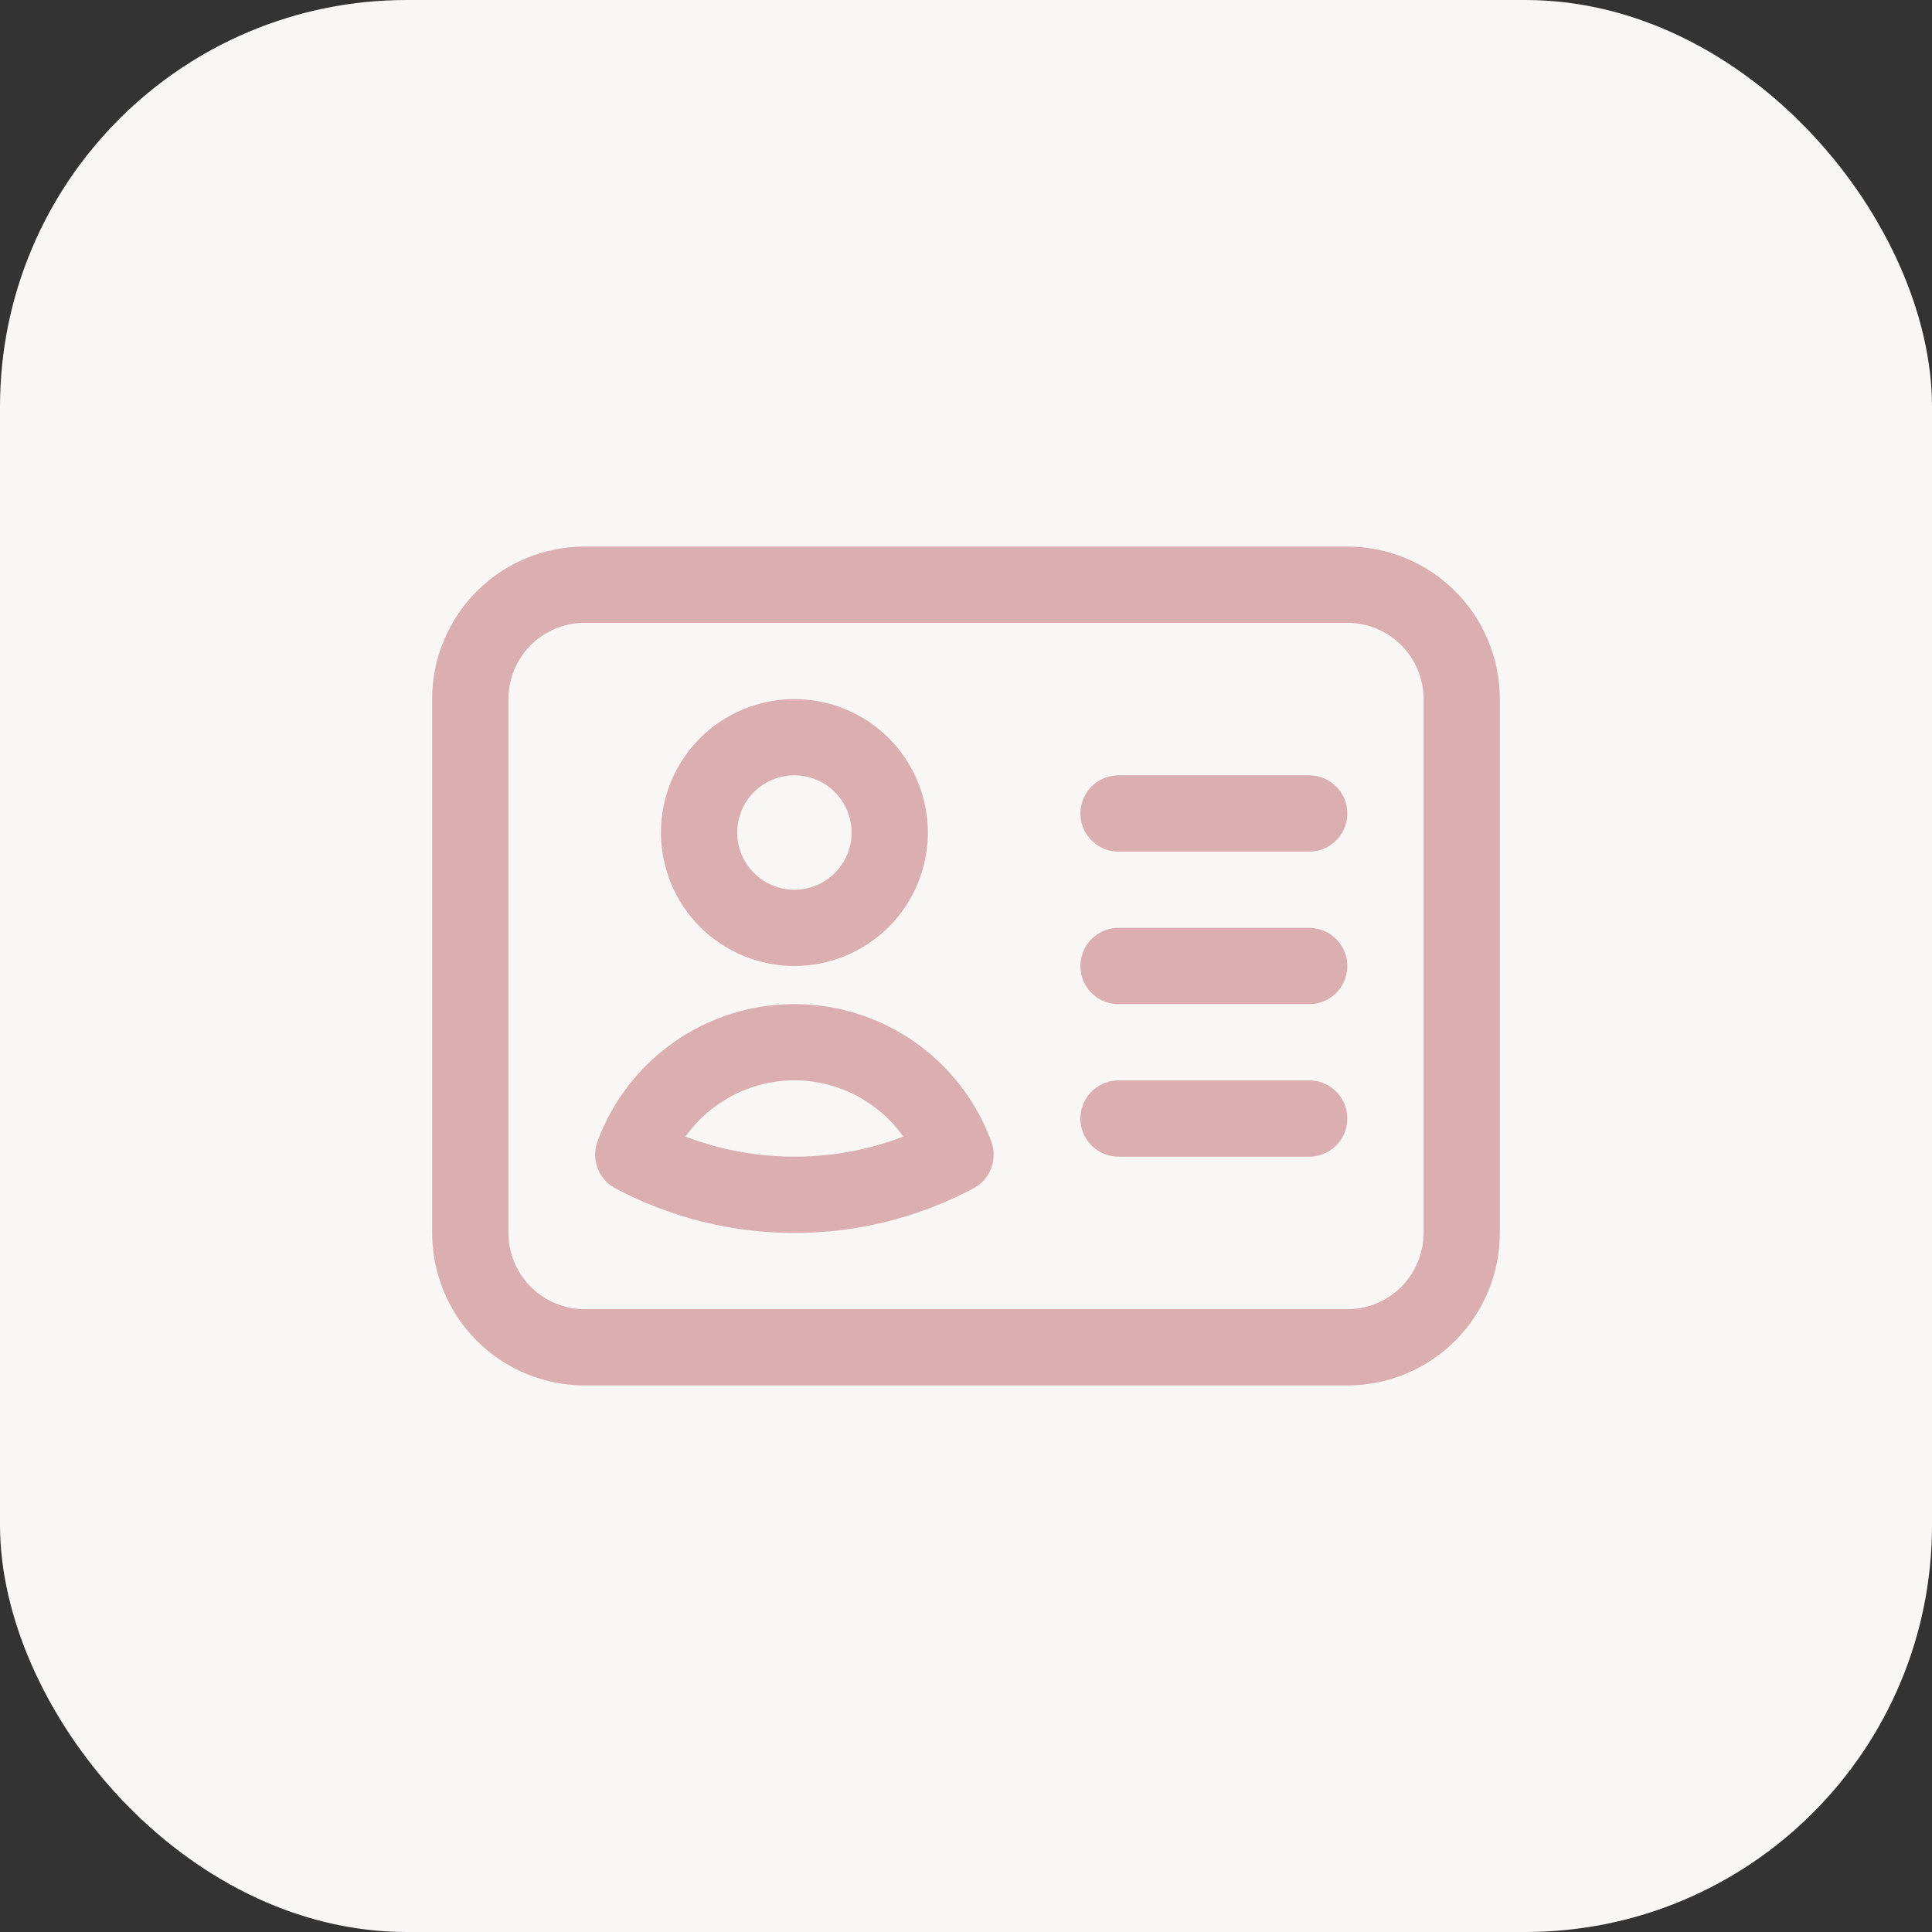
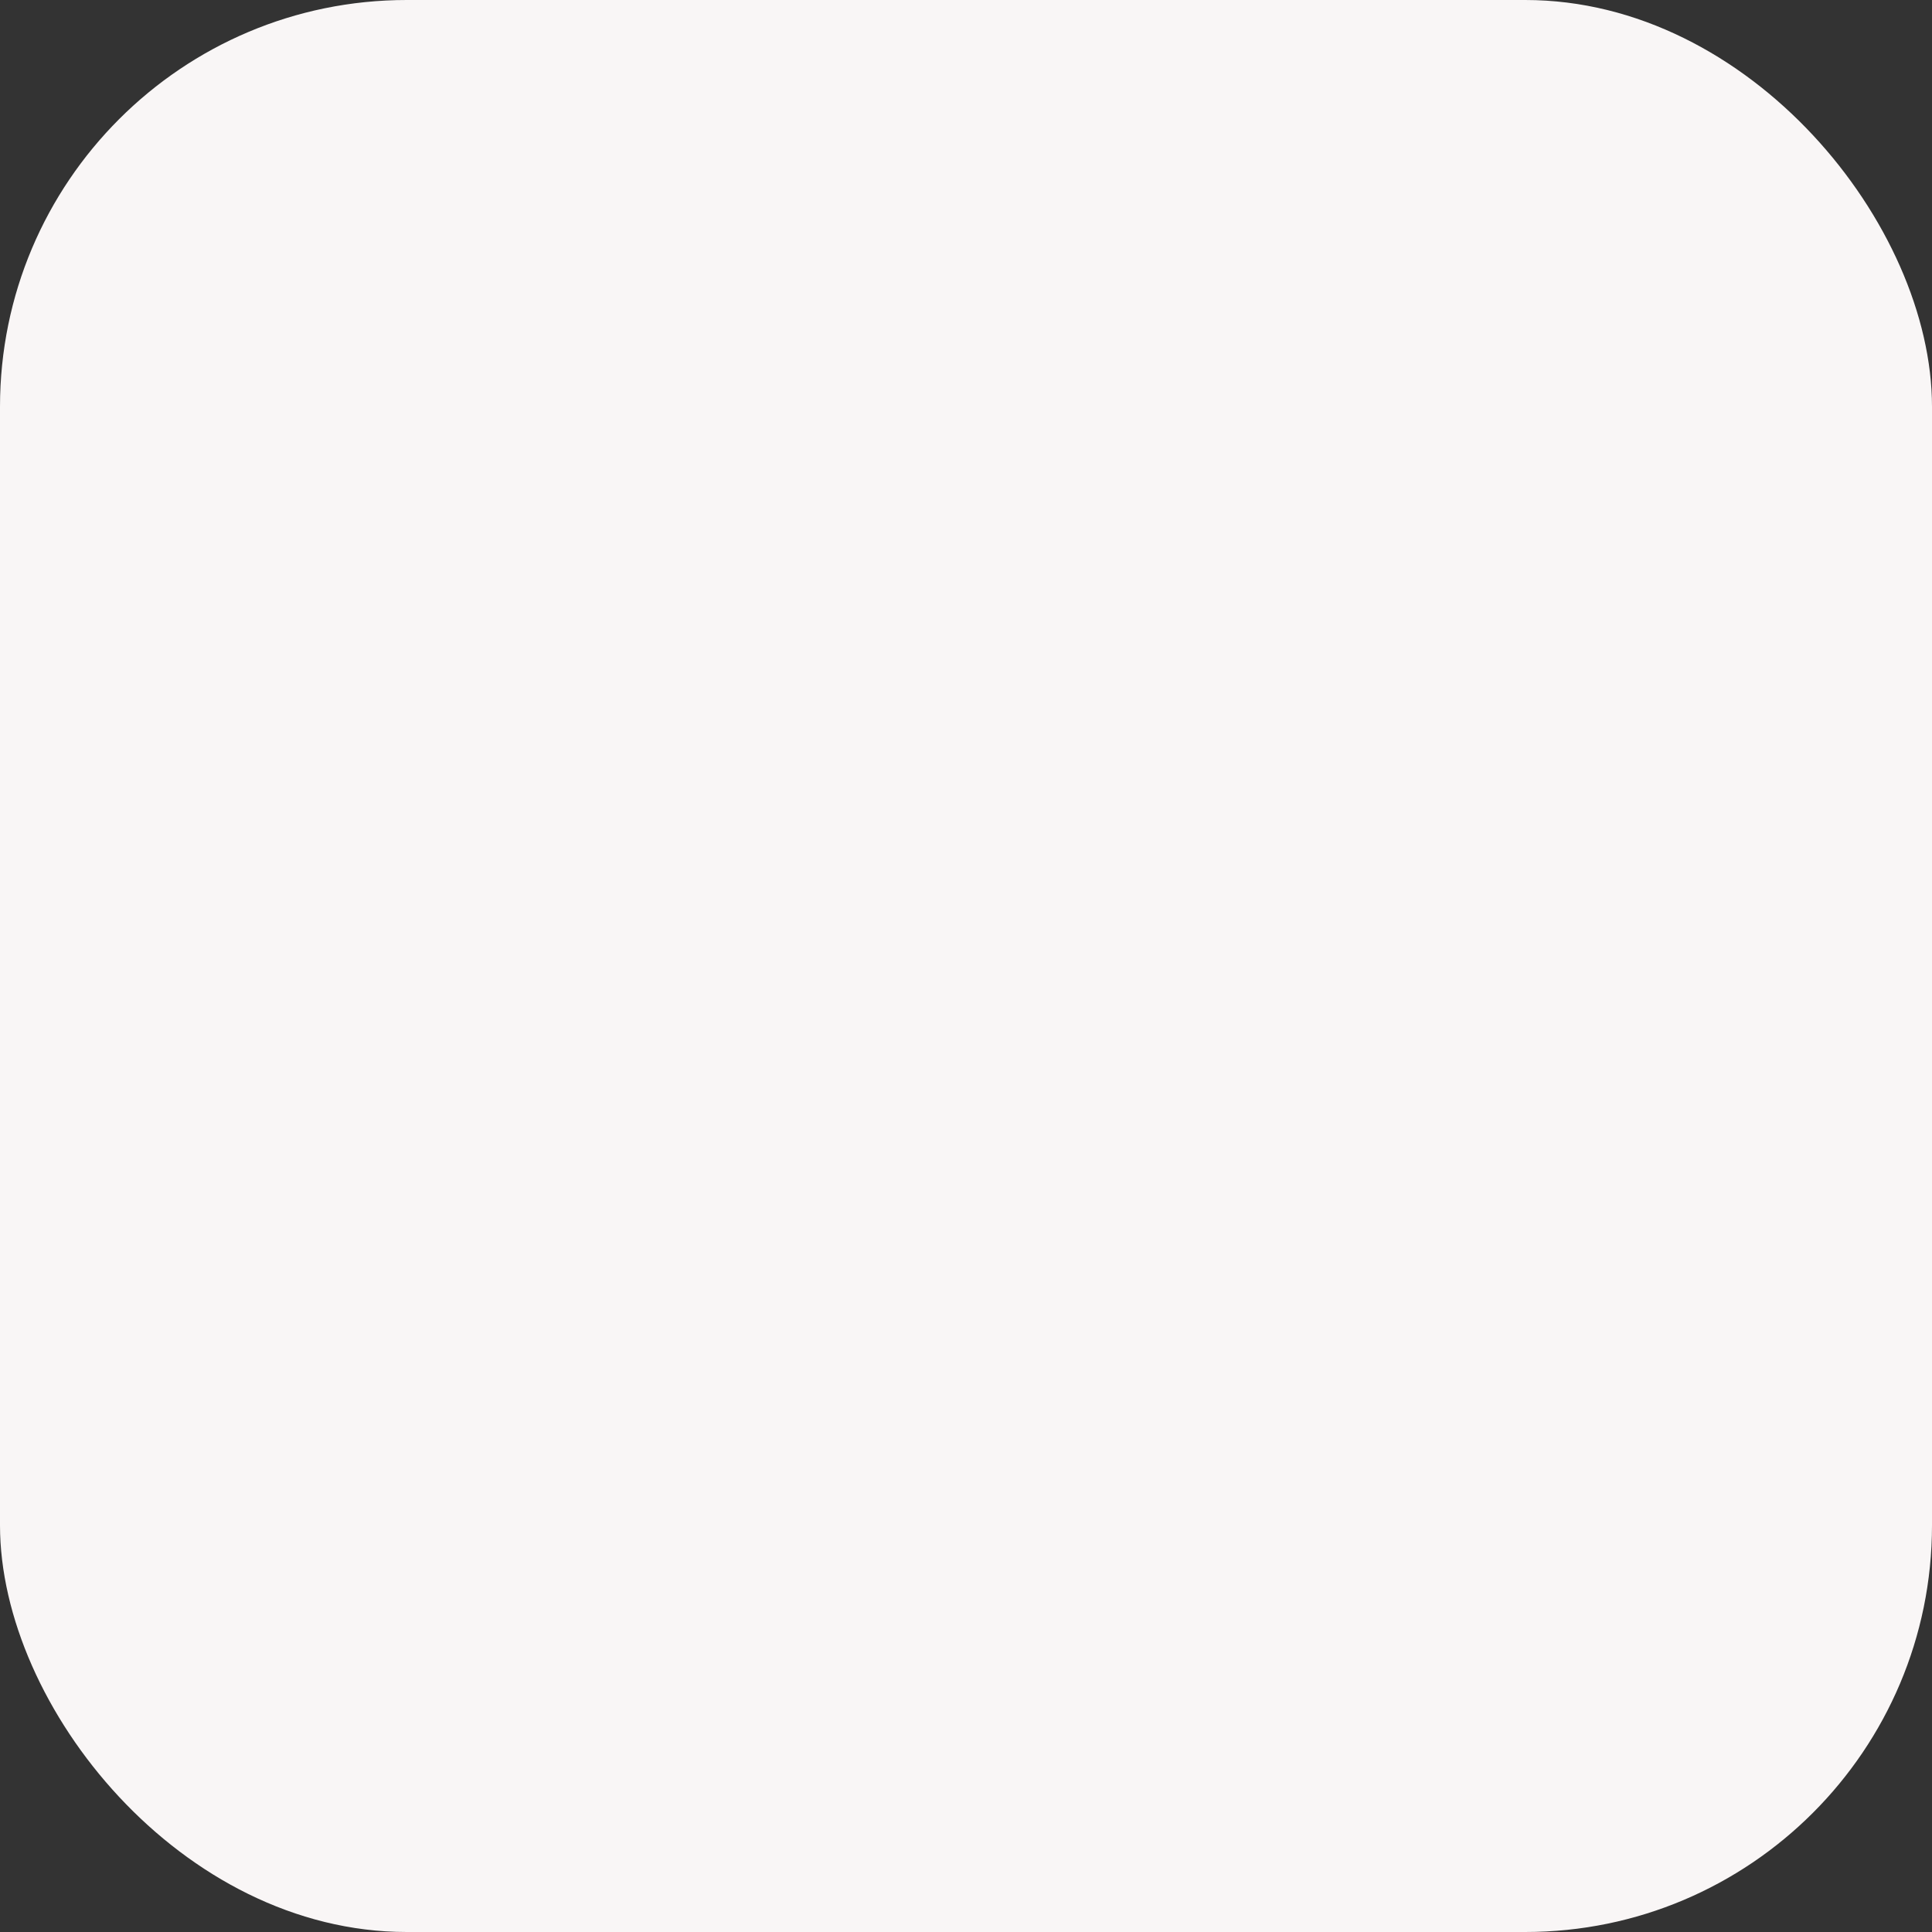
<svg xmlns="http://www.w3.org/2000/svg" width="38" height="38" viewBox="0 0 38 38" fill="none">
  <rect x="0" y="0" width="38" height="38" fill="#333333" stroke="none" />
  <rect width="38" height="38" rx="8" fill="#F9F6F6" />
-   <path d="M22 16H25.75M22 19H25.75M22 22H25.75M11.5 26.5H26.5C27.097 26.5 27.669 26.263 28.091 25.841C28.513 25.419 28.75 24.847 28.75 24.25V13.75C28.75 13.153 28.513 12.581 28.091 12.159C27.669 11.737 27.097 11.5 26.5 11.5H11.5C10.903 11.5 10.331 11.737 9.909 12.159C9.487 12.581 9.25 13.153 9.25 13.75V24.25C9.25 24.847 9.487 25.419 9.909 25.841C10.331 26.263 10.903 26.5 11.5 26.5ZM17.5 16.375C17.5 16.621 17.451 16.865 17.357 17.093C17.263 17.32 17.125 17.527 16.951 17.701C16.777 17.875 16.57 18.013 16.343 18.107C16.115 18.201 15.871 18.25 15.625 18.25C15.379 18.25 15.135 18.201 14.908 18.107C14.68 18.013 14.473 17.875 14.299 17.701C14.125 17.527 13.987 17.32 13.893 17.093C13.799 16.865 13.75 16.621 13.75 16.375C13.75 15.878 13.947 15.401 14.299 15.049C14.651 14.697 15.128 14.5 15.625 14.5C16.122 14.5 16.599 14.697 16.951 15.049C17.302 15.401 17.5 15.878 17.5 16.375ZM18.794 22.711C17.818 23.231 16.73 23.502 15.624 23.5C14.519 23.501 13.431 23.23 12.456 22.711C12.694 22.062 13.126 21.502 13.693 21.107C14.259 20.711 14.934 20.499 15.625 20.499C16.316 20.499 16.991 20.711 17.557 21.107C18.124 21.502 18.556 22.062 18.794 22.711Z" stroke="#DBAEB1" stroke-width="1.5" stroke-linecap="round" stroke-linejoin="round" />
</svg>